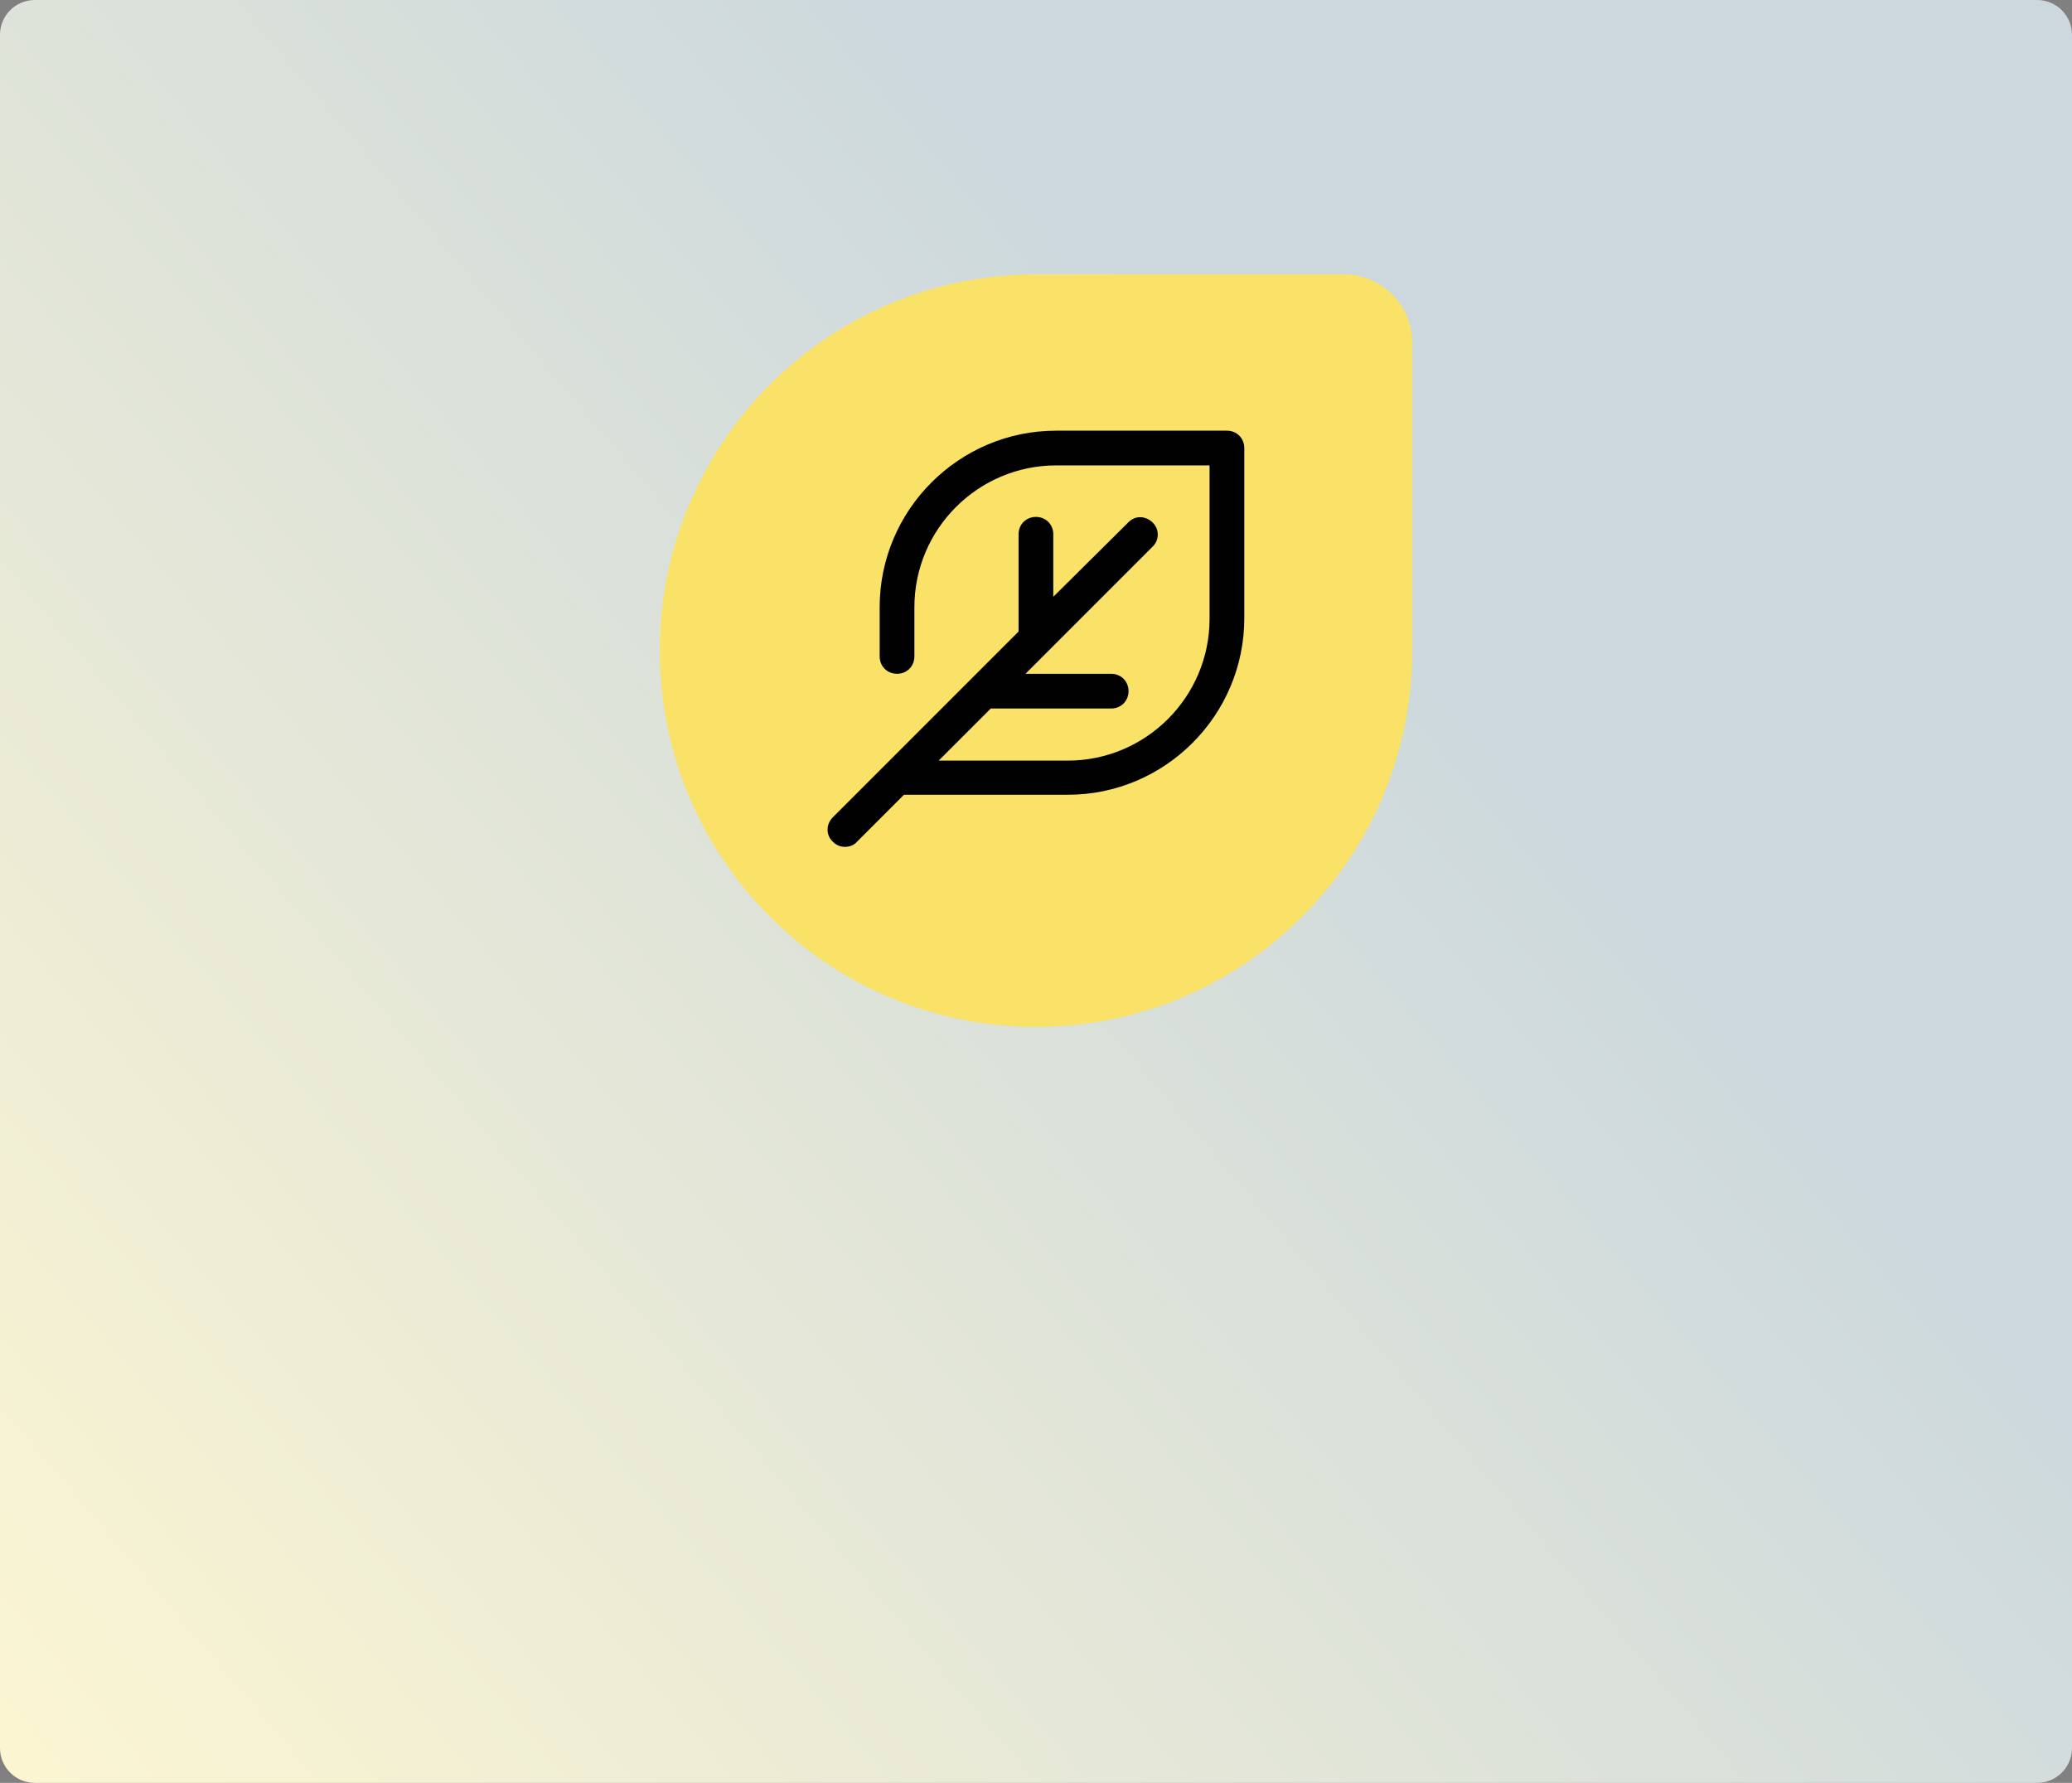
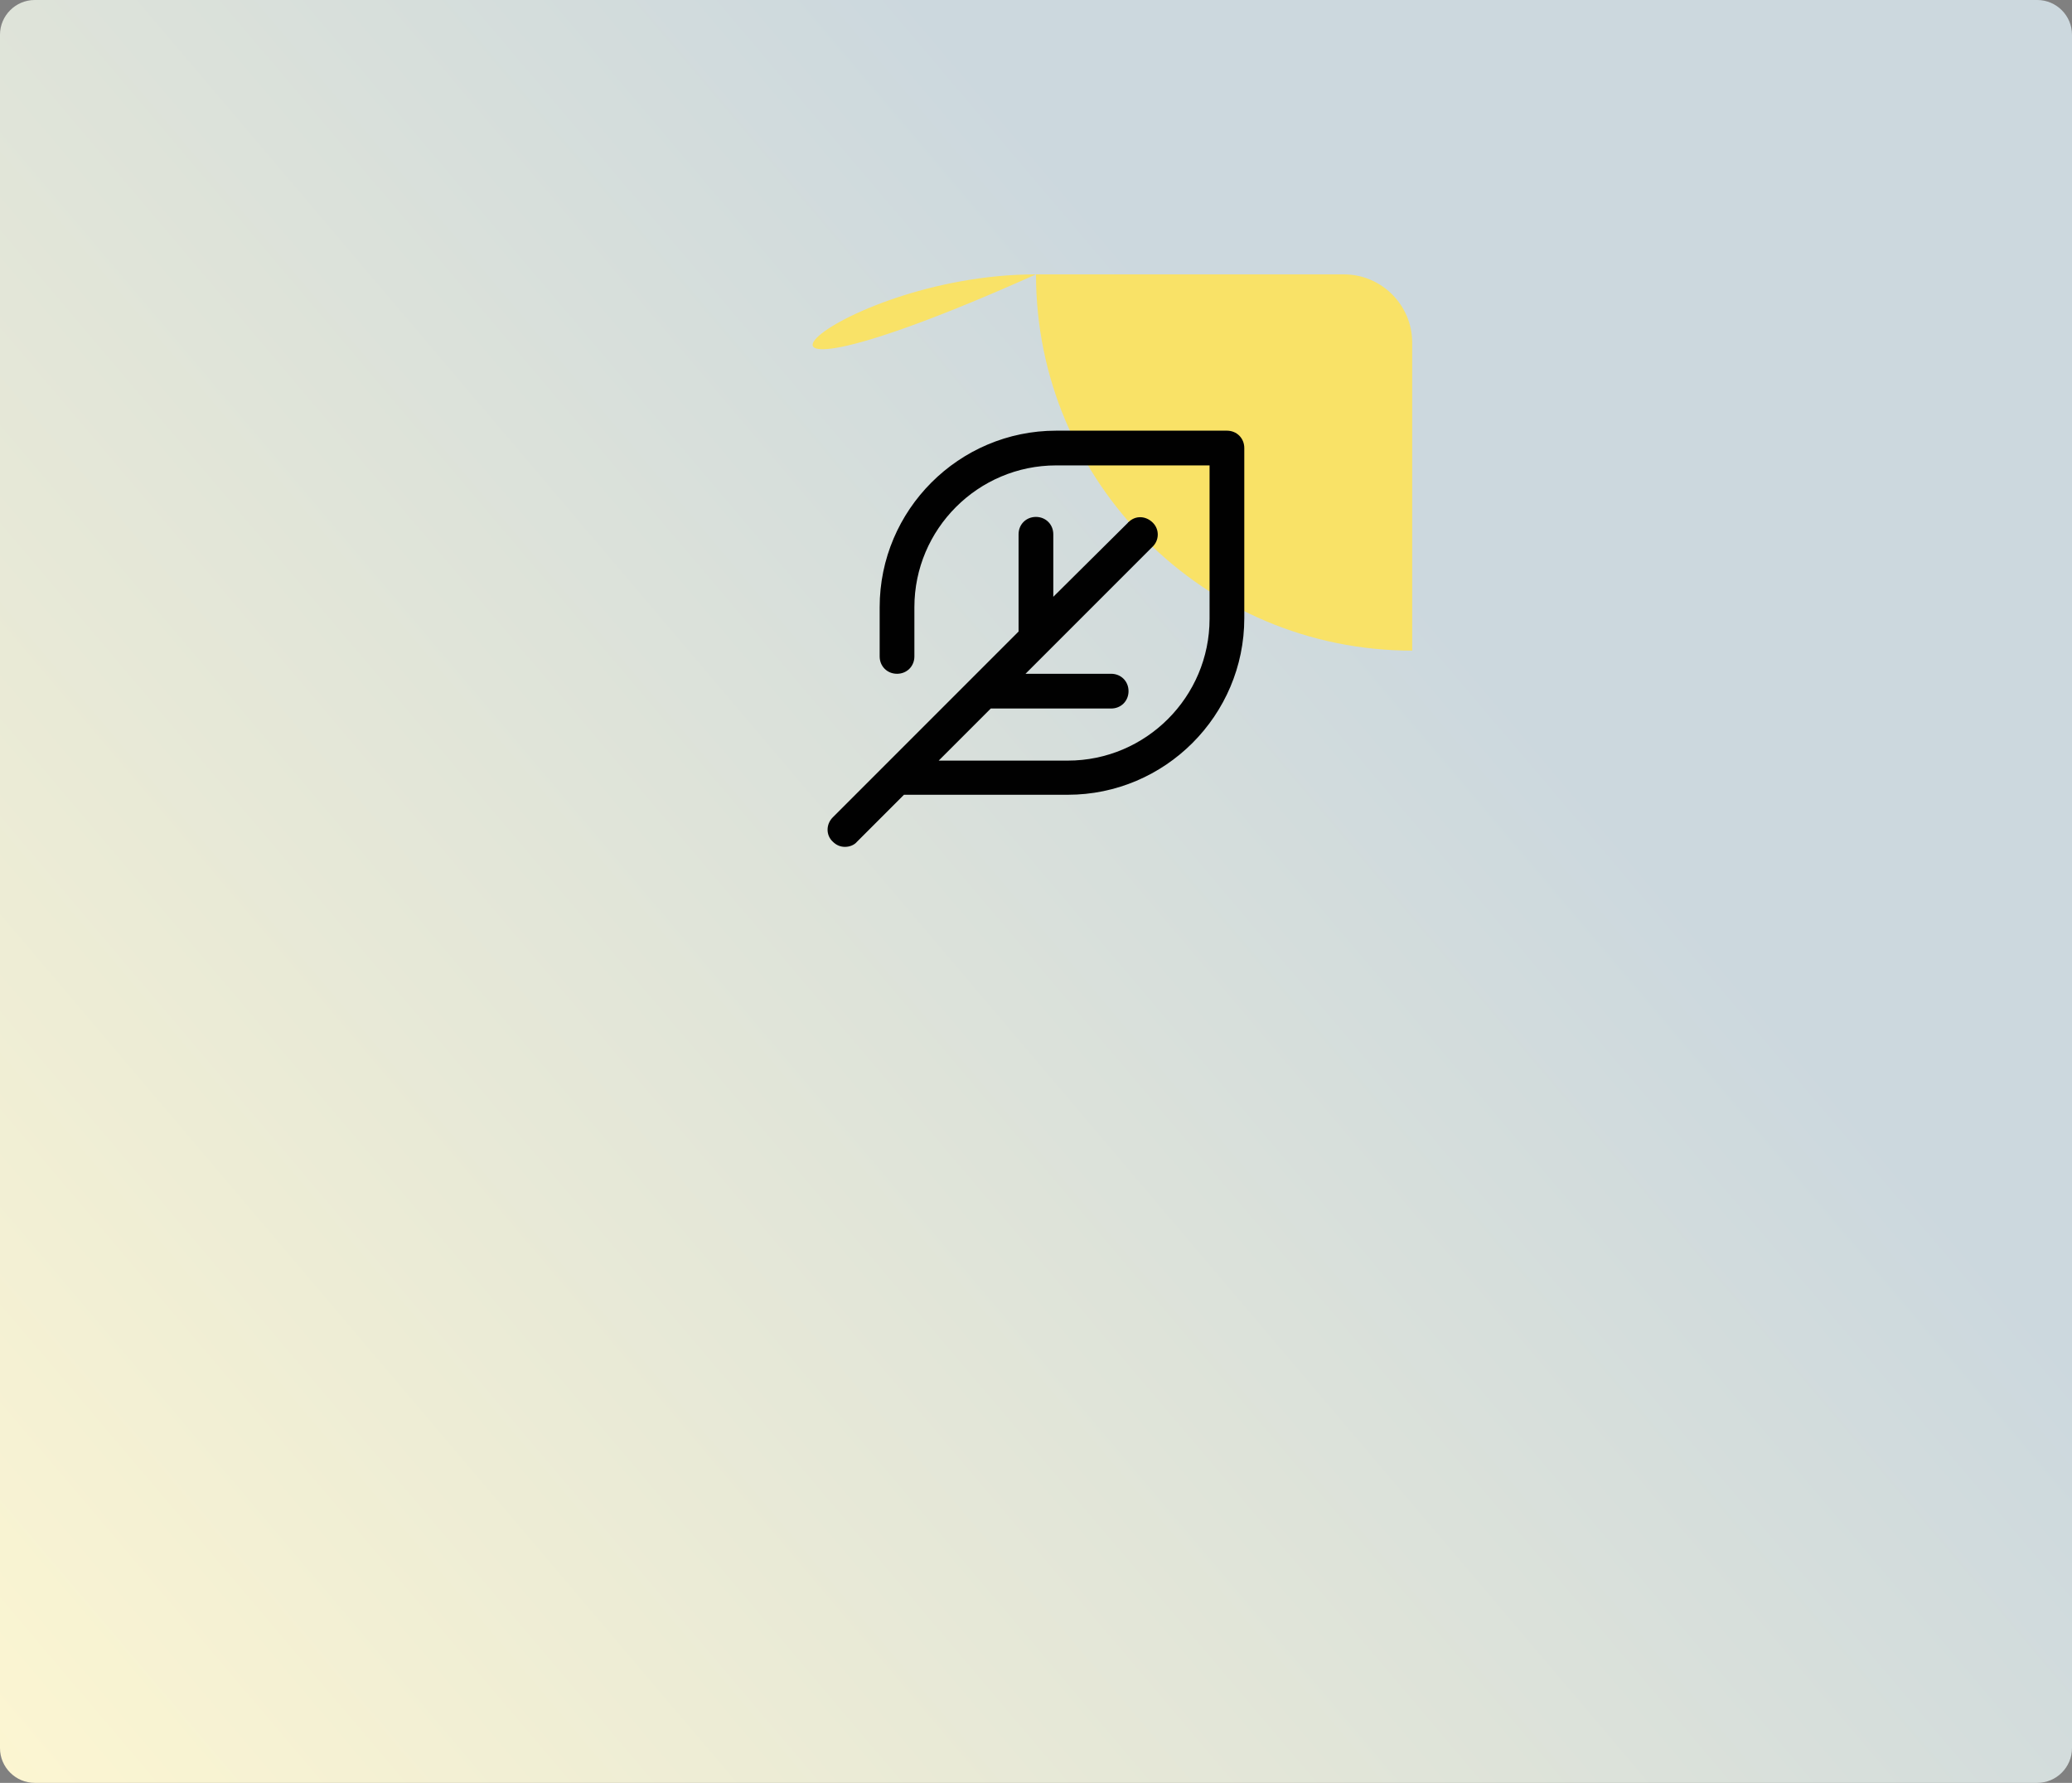
<svg xmlns="http://www.w3.org/2000/svg" version="1.1" x="0px" y="0px" viewBox="0 0 358 308" style="enable-background:new 0 0 358 308;" xml:space="preserve">
  <rect x="0" y="0" width="358" height="308" fill="#808080" stroke="none" />
  <style type="text/css">
	.st0{fill:url(#SVGID_1_);}
	.st1{fill:#F9E267;}
	.st2{fill:#010101;}
	.st3{display:none;}
	.st4{display:inline;fill:#003B5C;}
	.st5{display:inline;}
	.st6{fill:#FFFFFF;}
	.st7{display:inline;fill:#002A3A;}
</style>
  <g id="Ebene_1">
    <linearGradient id="SVGID_1_" gradientUnits="userSpaceOnUse" x1="361.697" y1="-0.954" x2="-6.058" y2="310.957">
      <stop offset="0.321" style="stop-color:#CCD8DE" />
      <stop offset="1" style="stop-color:#FDF6D1" />
    </linearGradient>
    <path class="st0" d="M352,308H6c-3.3,0-6-2.7-6-6V6c0-3.3,2.7-6,6-6h346c3.3,0,6,2.7,6,6v296C358,305.3,355.3,308,352,308z" />
  </g>
  <g id="Ebene_2">
-     <path id="Rechteck_156" class="st1" d="M179,47.4h53.2c6.5,0,11.8,5.3,11.8,11.8l0,0v53.2c0,35.9-29.1,65-65,65l0,0   c-35.9,0-65-29.1-65-65l0,0C114,76.5,143.1,47.4,179,47.4z" />
+     <path id="Rechteck_156" class="st1" d="M179,47.4h53.2c6.5,0,11.8,5.3,11.8,11.8l0,0v53.2l0,0   c-35.9,0-65-29.1-65-65l0,0C114,76.5,143.1,47.4,179,47.4z" />
    <g id="f" transform="translate(-15.012 -15)">
      <path id="Pfad_190" class="st2" d="M227,89.4h-29.5c-16.8,0-30.5,13.7-30.5,30.5v8.5c0,1.7,1.3,3,3,3c1.7,0,3-1.3,3-3v-8.5    c0-13.5,11-24.5,24.5-24.5H224v26.5c0,13.5-11,24.5-24.5,24.5h-22.3l9-9H207c1.7,0,3-1.3,3-3c0-1.7-1.3-3-3-3h-14.8l3.9-3.9l0,0    l18-18c1.2-1.1,1.3-3,0.1-4.2s-3-1.3-4.2-0.1c-0.1,0-0.1,0.1-0.1,0.1L197,118.1v-10.8c0-1.7-1.3-3-3-3c-1.7,0-3,1.3-3,3v16.8    l-8.1,8.1l0,0l-15,15l0,0l-9,9c-1.2,1.2-1.2,3.1,0,4.2c0.6,0.6,1.3,0.9,2.1,0.9c0.8,0,1.6-0.3,2.1-0.9l8.1-8.1h28.3    c16.8,0,30.5-13.7,30.5-30.5V92.4C230,90.7,228.7,89.4,227,89.4L227,89.4z" />
    </g>
  </g>
  <g id="Ebene_3" class="st3">
-     <path id="Rechteck_157_00000114784028241208754060000003328432224887444111_" class="st4" d="M179,47.4L179,47.4   c35.9,0,65,29.1,65,65v53.2c0,6.5-5.3,11.8-11.8,11.8l0,0H179c-35.9,0-65-29.1-65-65l0,0C114,76.5,143.1,47.4,179,47.4z" />
    <g id="Gruppe_734" transform="translate(0 0)" class="st5">
      <g>
        <g id="Gruppe_733">
          <path id="Pfad_208" class="st6" d="M193.8,145.9c-0.1,0-0.2,0-0.4,0c-2.9-0.2-5.7-0.9-8.4-2c-1.9-0.8-4-1.4-6.1-1.5      c-2.2,0.2-4.4,0.7-6.5,1.5c-2.8,1.1-5.8,1.8-8.9,2c-0.1,0-0.1,0-0.2,0c-9.3,0-10.3-6.1-10.3-8.8c0,0,0-0.1,0-0.1      c0.1-3.1,1-6.2,2.6-8.9c0.4-0.8,0.9-1.6,1.4-2.4c-0.1,0-0.2,0-0.3,0c-2.8,0-5.4-1.1-7.5-2.9c-2-1.7-3.7-3.9-4.8-6.3      c-1.1-2.3-1.6-4.7-1.7-7.2c-0.1-2.6,0.7-5.2,2.2-7.3c1.6-2.4,4.4-3.8,7.3-3.6c1.9,0,3.8,0.6,5.5,1.5c-0.1-0.3-0.3-0.6-0.4-1      c-0.9-2.2-1.4-4.6-1.4-7c0-1.9,0.3-3.8,0.9-5.5c0.7-1.9,1.8-3.6,3.4-4.9c1.7-1.5,3.9-2.3,6.2-2.3c2.8,0,5.5,1.1,7.5,3.1      c1.9,1.8,3.4,4,4.4,6.4c0.2,0.4,0.3,0.8,0.5,1.3c0.1-0.4,0.3-0.9,0.5-1.3c0.9-2.4,2.4-4.6,4.3-6.4c2-2,4.7-3.1,7.6-3.1      c2.3,0,4.5,0.8,6.2,2.3c1.5,1.3,2.7,3,3.3,4.9c0.6,1.8,0.9,3.6,0.9,5.5c0,2.4-0.5,4.8-1.4,7.1c-0.1,0.3-0.2,0.6-0.4,0.9      c1.7-1,3.6-1.5,5.6-1.5c2.9-0.1,5.6,1.3,7.2,3.7c1.5,2.1,2.3,4.7,2.2,7.3c-0.1,5.2-2.5,10.1-6.4,13.5c-2.1,1.9-4.7,2.9-7.5,2.9      l-0.1,0c2.6,4,3.9,7.9,3.9,11.4c0,1.5-0.3,3.1-1,4.5c-0.7,1.4-1.9,2.5-3.4,3.2c-1,0.5-2.2,0.8-3.3,1      C196.1,145.8,195,145.9,193.8,145.9 M193.8,139.9c0.8,0,1.6-0.1,2.4-0.2c0.6-0.1,1.2-0.3,1.8-0.6c0.2-0.1,0.4-0.3,0.6-0.5      c0.2-0.5,0.3-1,0.3-1.5c0,0,0-0.1,0-0.1c0-2.4-1.1-5.3-3.2-8.4c-2.2-3.4-5-6.3-8.3-8.6c-3-2.1-5.8-3.3-8.2-3.3h-0.1      c-2.2,0.1-4.3,0.7-6.2,1.9l-0.1,0.1c-2.5,1.4-4.8,3.2-6.7,5.3c-2,2.1-3.7,4.4-5.1,7c0,0,0,0.1-0.1,0.1c-1.1,1.9-1.7,4-1.8,6.2      c0,1.2,0.1,2.7,4.2,2.7c2.4-0.1,4.7-0.7,6.9-1.6c2.7-1.1,5.6-1.8,8.5-2c0.1,0,0.3,0,0.4,0c2.8,0.2,5.6,0.9,8.2,2      C189.5,139.2,191.6,139.7,193.8,139.9 M205.8,104.2h-0.1c0,0-0.1,0-0.1,0c-1.3,0-2.6,0.5-3.6,1.4c-2.7,2.3-4.3,5.7-4.4,9.2      c0,1.3,0.4,2.6,1.1,3.7c0.5,0.7,1.3,1.1,2.1,1.1c1.4,0,2.7-0.5,3.7-1.4c2.7-2.3,4.3-5.6,4.4-9.2c0-1.3-0.4-2.7-1.1-3.8      C207.4,104.6,206.7,104.2,205.8,104.2 M152.2,104.2c-0.8,0-1.6,0.4-2.1,1.1c-0.8,1.1-1.2,2.4-1.1,3.8c0,1.7,0.4,3.3,1.1,4.8      c0.7,1.6,1.8,3.1,3.2,4.3c0,0,0.1,0,0.1,0.1c1,0.9,2.3,1.4,3.6,1.4c0.9,0.1,1.7-0.3,2.2-1.1c0.8-1.1,1.2-2.4,1.1-3.7v0      c0-1.7-0.4-3.3-1.1-4.8c-0.7-1.7-1.8-3.1-3.2-4.3c0,0-0.1,0-0.1-0.1c-1-0.9-2.3-1.4-3.6-1.4      C152.3,104.2,152.3,104.2,152.2,104.2 M166.4,114.7c0,0.3,0,0.7,0,1c1.1-0.8,2.3-1.6,3.5-2.2c2.7-1.6,5.7-2.6,8.8-2.7      c0.1,0,0.3,0,0.4,0c3.7,0,7.7,1.5,11.9,4.4c0.3,0.2,0.5,0.4,0.8,0.6c0-0.3,0-0.7,0-1c0.1-2.6,0.7-5.2,1.8-7.6      c-1.5,0.8-3.2,1.2-5,1.2c-2.3,0-4.5-0.8-6.2-2.3c-1.5-1.3-2.6-3-3.3-4.9c-0.7,1.9-1.8,3.6-3.3,4.9c-1.7,1.5-3.9,2.3-6.2,2.3      c-1.7,0-3.4-0.4-4.9-1.2c0.1,0.1,0.1,0.3,0.2,0.4C165.8,109.7,166.3,112.2,166.4,114.7L166.4,114.7z M179,113.7L179,113.7z       M191.5,84.9L191.5,84.9c-1.3,0-2.6,0.5-3.5,1.4c0,0-0.1,0.1-0.1,0.1c-1.3,1.2-2.2,2.6-2.9,4.2c-0.6,1.6-1,3.3-1,5      c0,1.2,0.2,2.4,0.6,3.5c0.3,0.9,0.9,1.8,1.6,2.4c0.6,0.5,1.3,0.8,2.1,0.8h0.1c1.3,0,2.5-0.5,3.4-1.4l0.1-0.1      c1.3-1.2,2.3-2.6,2.9-4.2c0.6-1.6,1-3.3,1-5c0-1.2-0.2-2.4-0.6-3.5c-0.3-0.9-0.9-1.8-1.6-2.4C193,85.2,192.3,84.9,191.5,84.9       M166.5,84.9c-0.8,0-1.5,0.3-2.1,0.8c-0.8,0.7-1.3,1.5-1.7,2.4c-0.4,1.1-0.6,2.3-0.6,3.5c0,1.7,0.3,3.3,1,4.9      c0.6,1.6,1.6,3.1,2.9,4.3l0.1,0.1c0.9,0.9,2.1,1.4,3.4,1.4c0.8,0,1.5-0.3,2.1-0.8c0.8-0.7,1.3-1.5,1.7-2.4      c0.4-1.1,0.6-2.3,0.6-3.5c0-1.7-0.3-3.4-1-4.9c-0.6-1.6-1.6-3.1-2.9-4.3c0,0-0.1,0-0.1-0.1C169.1,85.4,167.9,84.9,166.5,84.9      L166.5,84.9 M205.6,101.2L205.6,101.2z" />
        </g>
      </g>
    </g>
  </g>
  <g id="Ebene_4" class="st3">
    <path id="Rechteck_96_00000127025420250549893450000015833193646941590197_" class="st7" d="M125.8,47.4H179c35.9,0,65,29.1,65,65   l0,0c0,35.9-29.1,65-65,65l0,0c-35.9,0-65-29.1-65-65V59.2C114,52.7,119.3,47.4,125.8,47.4C125.8,47.4,125.8,47.4,125.8,47.4z" />
    <g id="y" transform="translate(-10.51 -10.5)" class="st5">
      <path id="Pfad_182" class="st6" d="M211.6,97.8c-0.8,0-1.6-0.3-2.1-0.9c-1.2-1.2-1.2-3.1,0-4.2l4.4-4.4c1.2-1.1,3.1-1.1,4.2,0.1    c1.1,1.2,1.1,2.9,0,4.1l-4.4,4.4C213.1,97.5,212.4,97.8,211.6,97.8z M169.5,96.9c1.2-1.2,1.2-3.1,0-4.2l-4.4-4.4    c-1.2-1.1-3.1-1.1-4.2,0.1c-1.1,1.2-1.1,2.9,0,4.1l4.4,4.4C166.5,98.1,168.4,98.1,169.5,96.9C169.5,96.9,169.5,96.9,169.5,96.9z     M230,116.9c0-1.7-1.3-3-3-3h-6.2c-1.7,0-3,1.3-3,3s1.3,3,3,3h6.2C228.7,119.9,230,118.5,230,116.9z M192.5,85.6v-6.2    c0-1.7-1.3-3-3-3c-1.7,0-3,1.3-3,3v6.2c0,1.7,1.3,3,3,3C191.2,88.6,192.5,87.3,192.5,85.6z M209.5,118.2c0-0.5,0.1-0.9,0.1-1.4    c0-11.1-9-20-20-20.1c-6.8,0-13.1,3.4-16.8,9.1c-0.9,1.4-0.6,3.2,0.8,4.2s3.2,0.6,4.2-0.8c0,0,0,0,0-0.1    c4.2-6.5,12.9-8.3,19.4-4.1c4,2.6,6.4,7,6.4,11.8c0,0.3,0,0.5,0,0.8c-0.2,1.6,1.1,3.1,2.7,3.3c0.1,0,0.2,0,0.3,0    C208.1,121,209.4,119.8,209.5,118.2L209.5,118.2z M216.4,144.1c0-7.3-5.9-13.2-13.2-13.2c-0.5,0-1,0-1.5,0.1    c-3.5-10.5-14.9-16.2-25.4-12.7c-6,2-10.7,6.7-12.7,12.7c-0.5-0.1-0.9-0.1-1.4-0.1c-7.3,0-13.2,5.9-13.2,13.2    c0,7.3,5.9,13.2,13.2,13.2h40.9C210.5,157.4,216.4,151.4,216.4,144.1L216.4,144.1z M164.8,137.4c0.8,0.3,1.8,0.3,2.6-0.2    c0.8-0.5,1.3-1.2,1.5-2.1c1.2-7.7,8.5-12.9,16.1-11.6c6,1,10.6,5.6,11.6,11.6c0.1,0.9,0.7,1.7,1.5,2.1c0.8,0.4,1.7,0.5,2.6,0.2    c0.8-0.3,1.7-0.5,2.6-0.5c4,0,7.2,3.2,7.2,7.2c0,4-3.2,7.2-7.2,7.2h-40.9c-4,0-7.2-3.2-7.2-7.2c0-4,3.2-7.2,7.2-7.2    C163.1,136.9,164,137.1,164.8,137.4L164.8,137.4z" />
    </g>
  </g>
</svg>